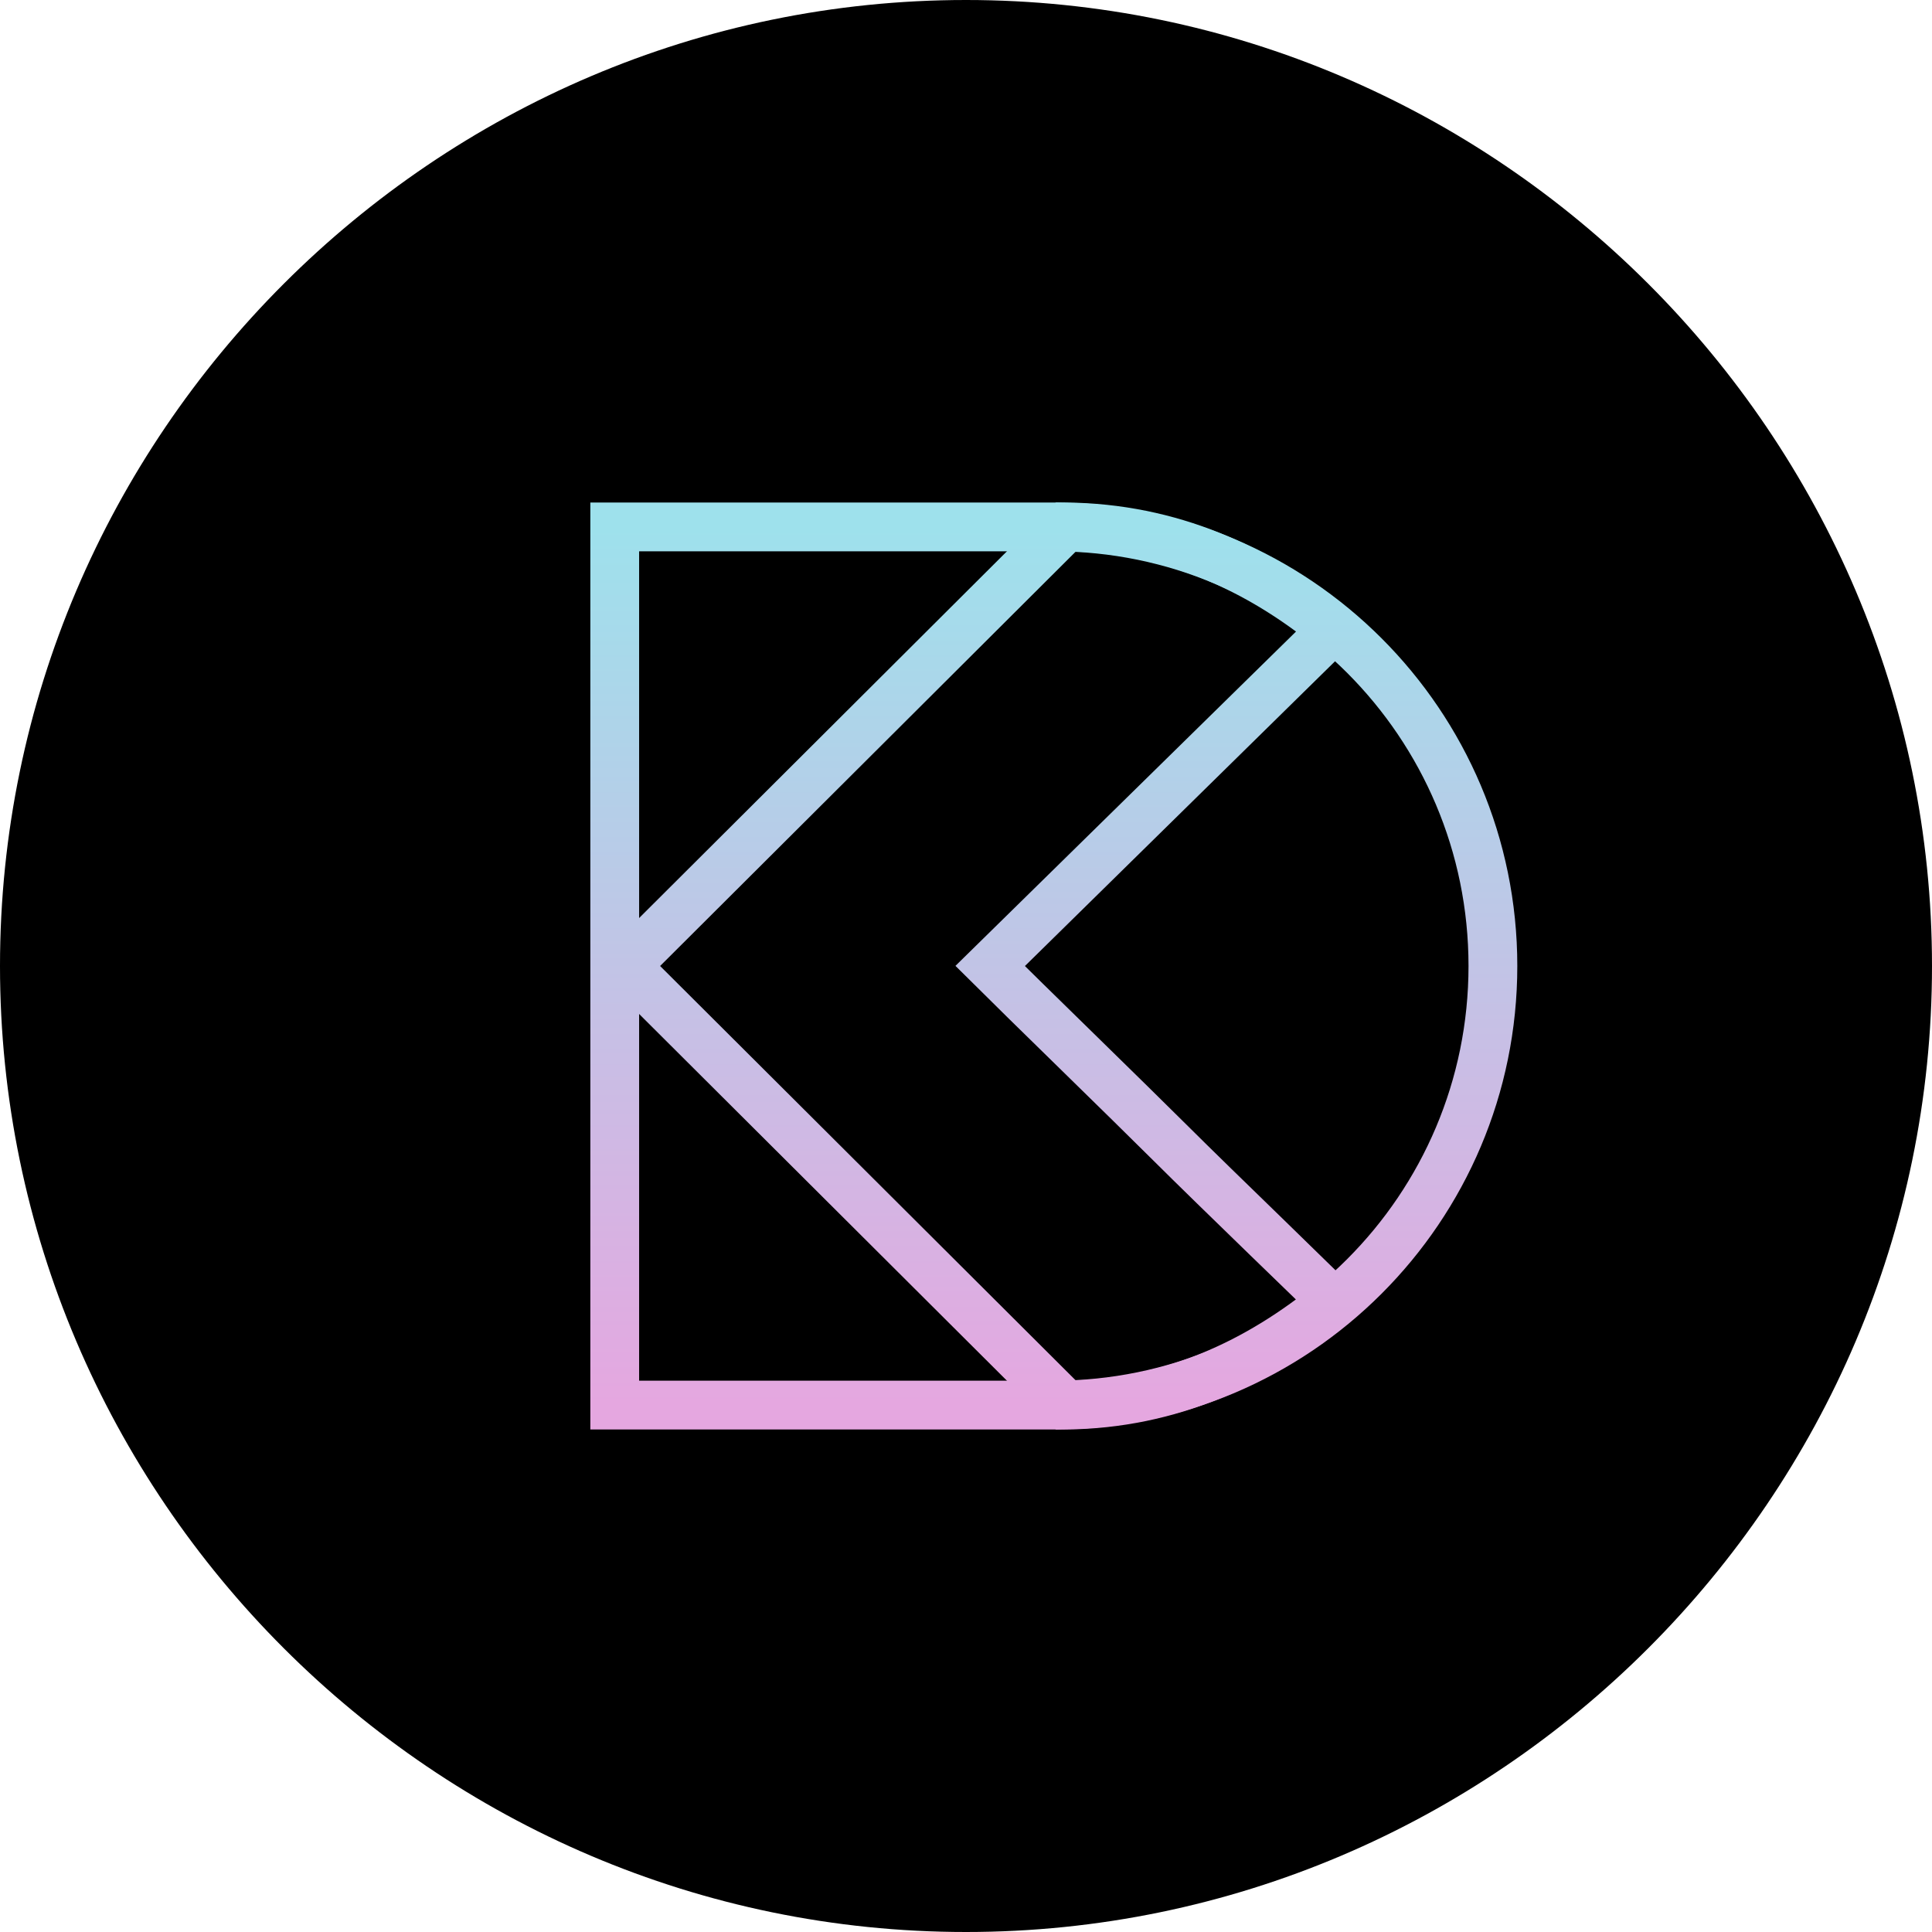
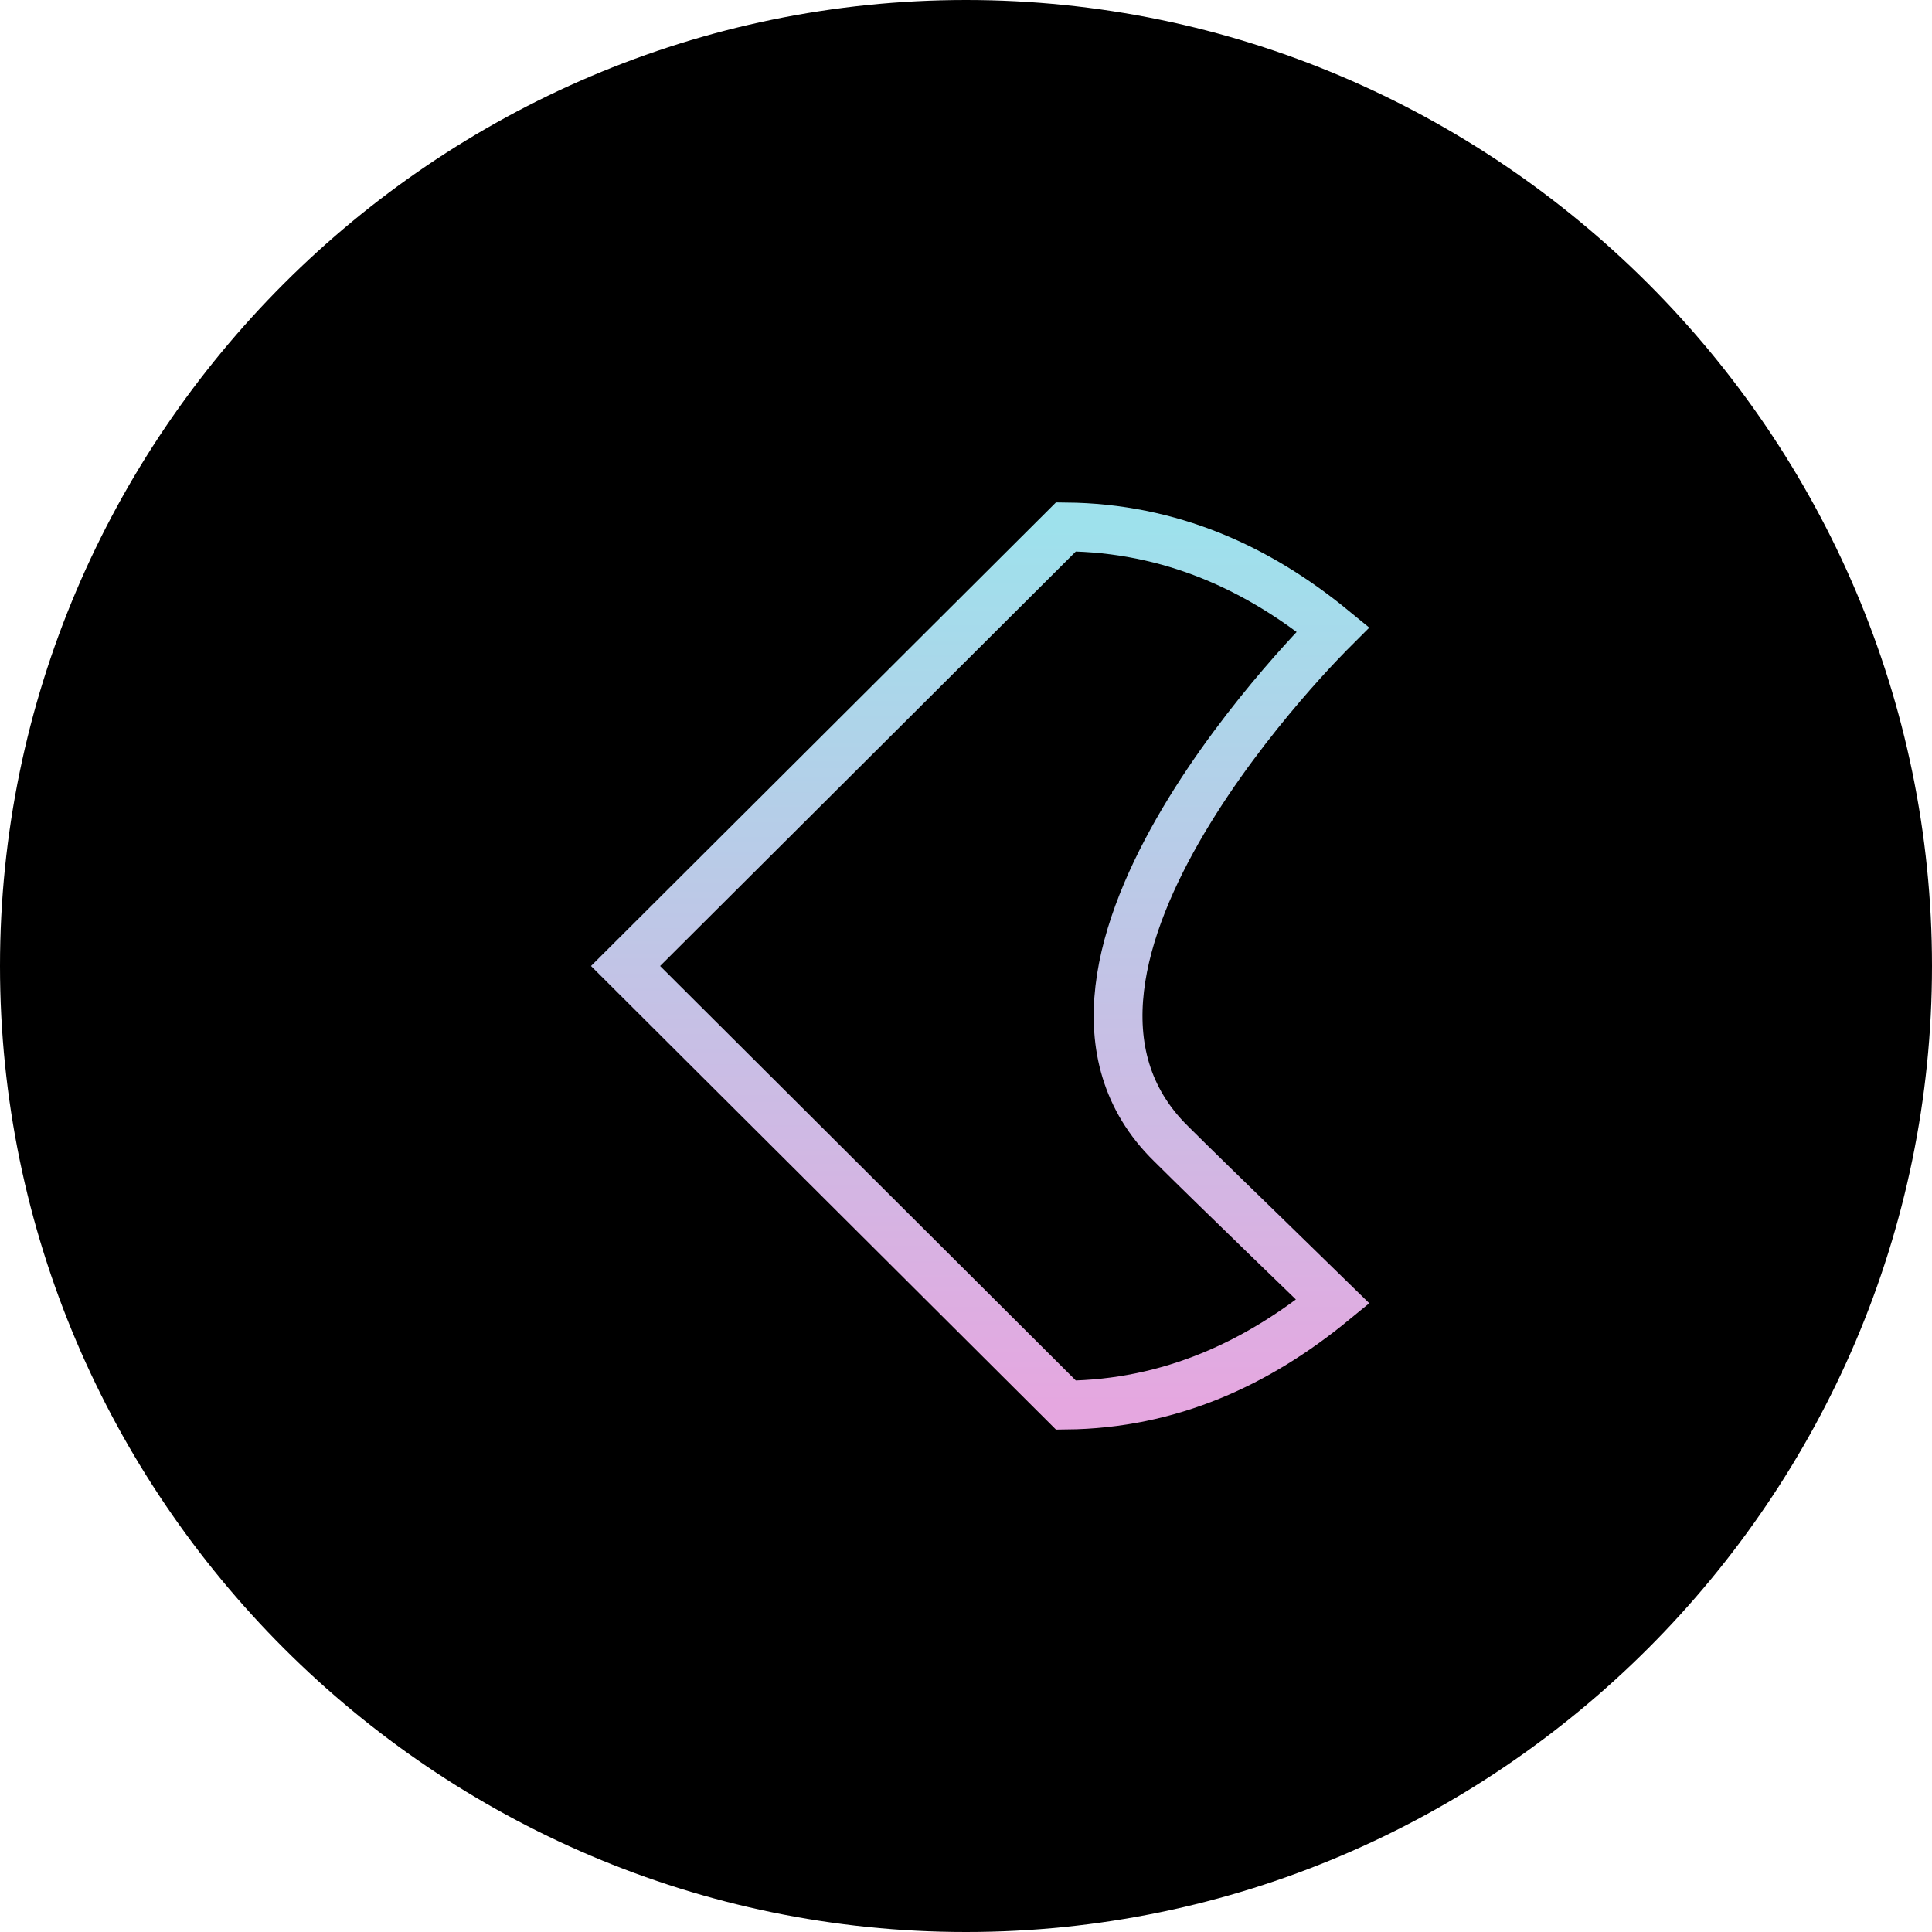
<svg xmlns="http://www.w3.org/2000/svg" width="165" height="165" viewBox="0 0 165 165" fill="none">
  <path d="M165 82.5C165 127.875 127.875 165 82.5 165C37.125 165 0 127.875 0 82.5C0 37.125 37.125 0 82.5 0C127.875 0 165 37.125 165 82.5Z" fill="black" />
-   <path d="M52.5 45H90C110.71 45 127.5 61.789 127.5 82.5C127.5 103.21 110.71 120 90 120H52.5V45Z" stroke="url(#paint0_linear)" stroke-width="4.167" />
-   <path d="M113.843 53.755C107.438 48.5 99.957 45.089 91.036 45L53.425 82.5L91.036 120C99.957 119.911 107.438 116.404 113.843 111.149C113.687 110.993 103.64 101.295 100.001 97.667C96.362 94.04 87.292 85.221 84.562 82.5C84.562 82.5 113.687 53.911 113.843 53.755Z" stroke="url(#paint1_linear)" stroke-width="4.167" />
+   <path d="M113.843 53.755C107.438 48.5 99.957 45.089 91.036 45L53.425 82.5L91.036 120C99.957 119.911 107.438 116.404 113.843 111.149C113.687 110.993 103.64 101.295 100.001 97.667C84.562 82.5 113.687 53.911 113.843 53.755Z" stroke="url(#paint1_linear)" stroke-width="4.167" />
  <defs>
    <linearGradient id="paint0_linear" x1="52.5" y1="45" x2="52.5" y2="120" gradientUnits="userSpaceOnUse">
      <stop stop-color="#9EE1EC" />
      <stop offset="1" stop-color="#E5A7E0" />
    </linearGradient>
    <linearGradient id="paint1_linear" x1="53.425" y1="45" x2="53.425" y2="120" gradientUnits="userSpaceOnUse">
      <stop stop-color="#9EE1EC" />
      <stop offset="1" stop-color="#E5A7E0" />
    </linearGradient>
  </defs>
</svg>